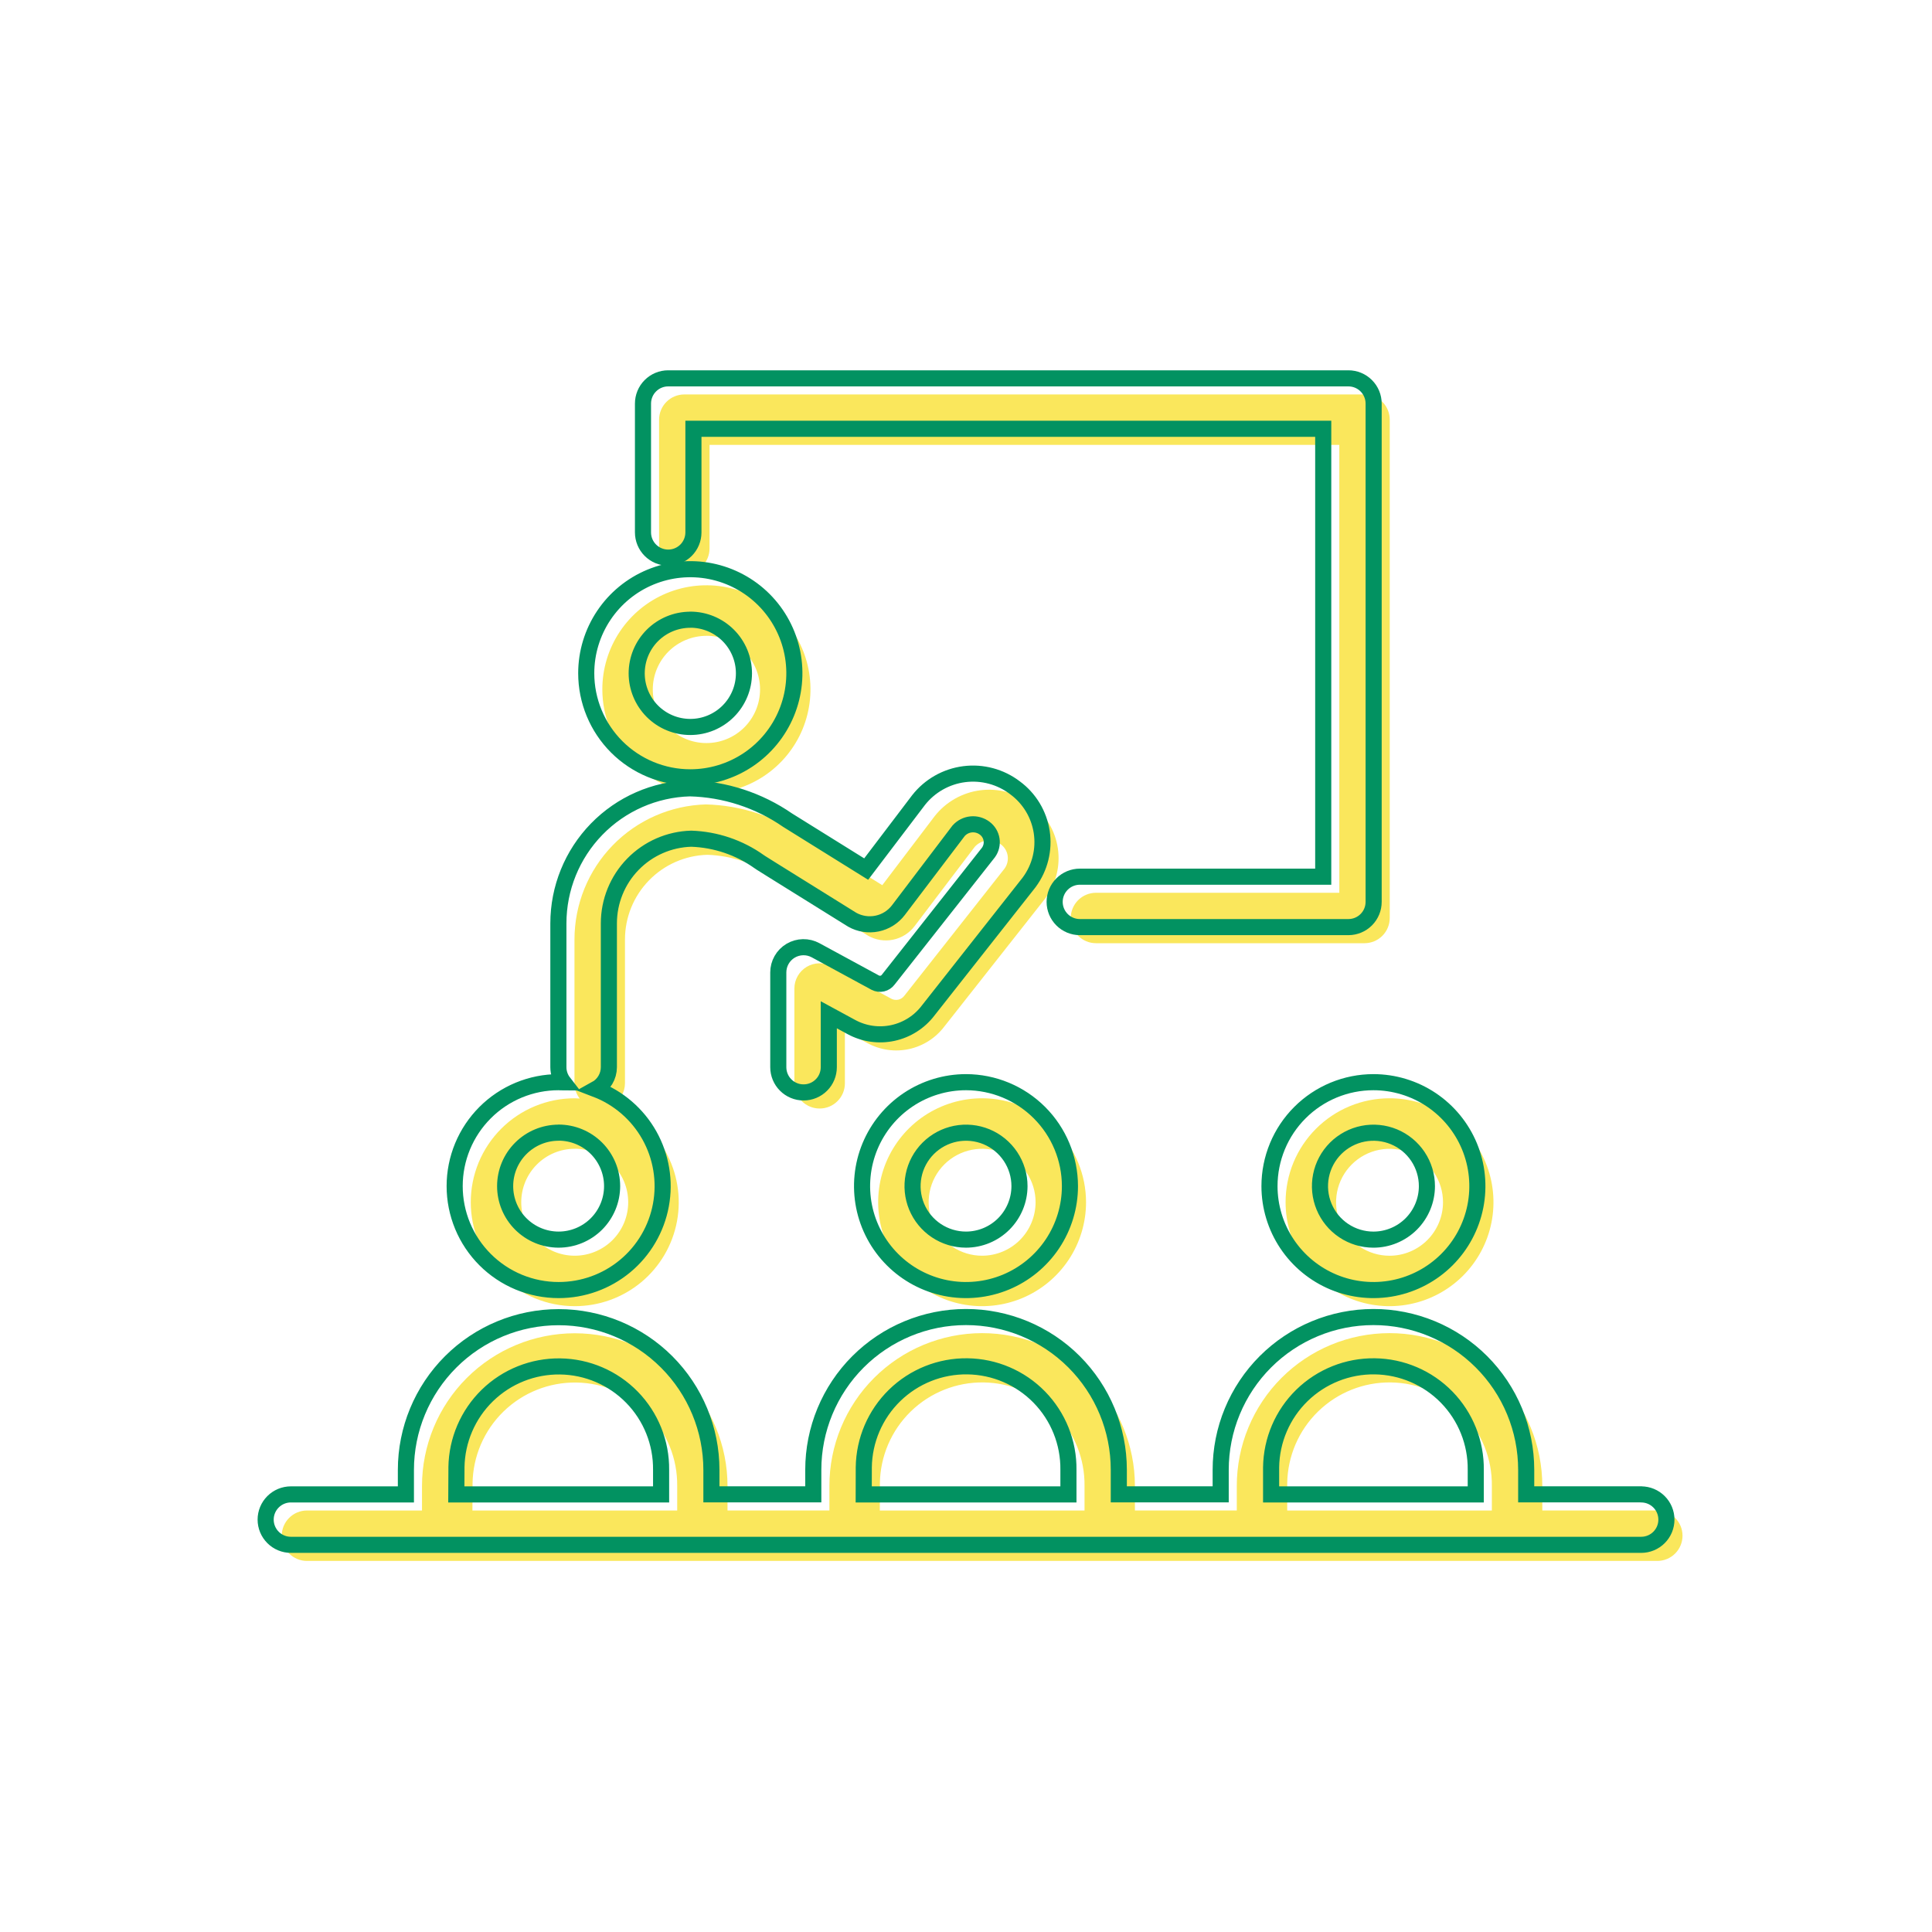
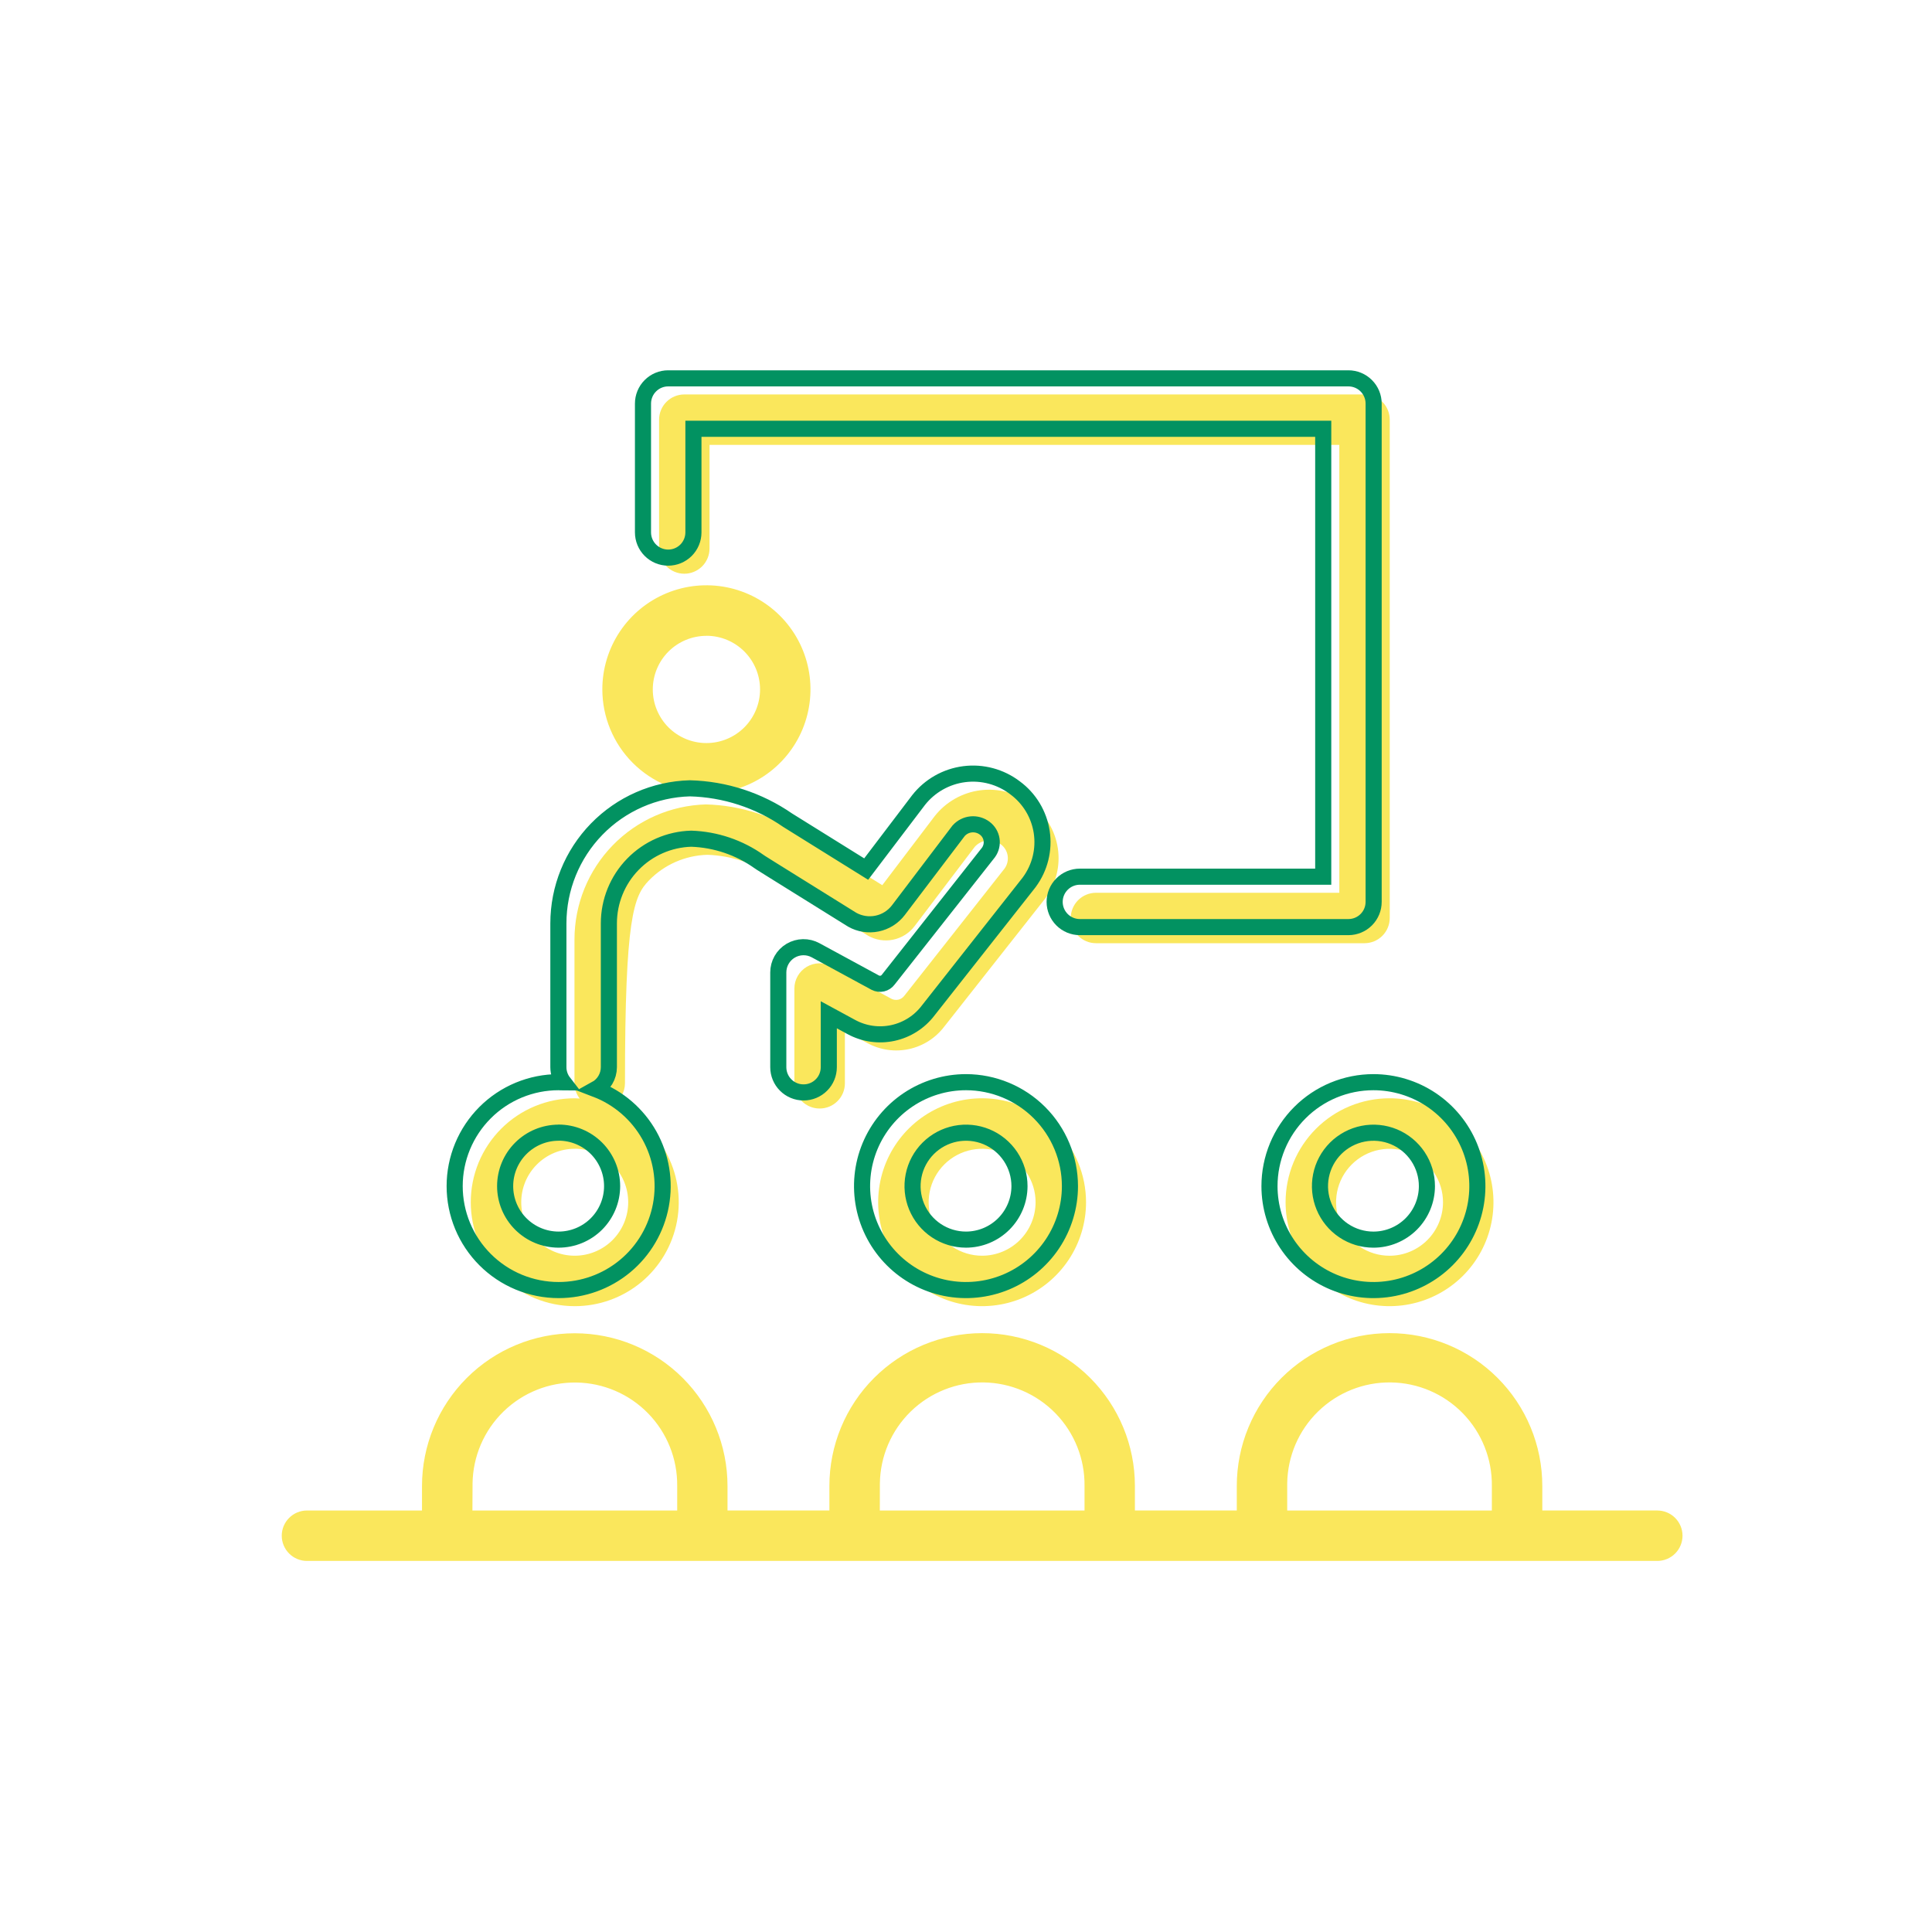
<svg xmlns="http://www.w3.org/2000/svg" width="120" height="120" viewBox="0 0 120 120" fill="none">
  <mask id="mask0_17_74" style="mask-type:alpha" maskUnits="userSpaceOnUse" x="0" y="0" width="120" height="120">
    <rect width="120" height="120" fill="#D9D9D9" />
  </mask>
  <g mask="url(#mask0_17_74)">
</g>
  <g clip-path="url(#clip0_17_74)">
-     <path d="M35.7 81.128C37.209 81.129 38.67 80.602 39.83 79.638C40.99 78.674 41.776 77.333 42.05 75.85C42.325 74.367 42.071 72.834 41.333 71.518C40.594 70.203 39.418 69.188 38.009 68.649C38.253 68.515 38.457 68.318 38.599 68.078C38.742 67.838 38.817 67.565 38.818 67.286V58.353C38.818 56.983 39.352 55.666 40.308 54.684C41.264 53.701 42.565 53.131 43.935 53.093C45.453 53.144 46.923 53.642 48.159 54.524C48.215 54.568 48.215 54.568 53.929 58.124C54.398 58.388 54.947 58.474 55.474 58.365C56.002 58.257 56.472 57.961 56.799 57.533L60.542 52.6C60.743 52.375 61.022 52.233 61.322 52.204C61.623 52.175 61.923 52.26 62.164 52.443C62.391 52.613 62.543 52.865 62.587 53.145C62.631 53.425 62.563 53.712 62.399 53.943L56.169 61.849C56.079 61.97 55.95 62.055 55.803 62.09C55.657 62.124 55.503 62.105 55.369 62.037L51.659 60.023C51.42 59.893 51.152 59.827 50.88 59.832C50.608 59.837 50.342 59.912 50.108 60.051C49.874 60.19 49.68 60.388 49.546 60.624C49.411 60.861 49.341 61.128 49.341 61.4V67.286C49.341 67.492 49.382 67.695 49.46 67.885C49.539 68.075 49.654 68.248 49.8 68.393C49.945 68.539 50.118 68.654 50.308 68.733C50.498 68.812 50.701 68.852 50.907 68.852H50.915C51.121 68.852 51.324 68.811 51.514 68.732C51.704 68.653 51.876 68.537 52.021 68.391C52.167 68.246 52.282 68.073 52.36 67.883C52.438 67.692 52.478 67.489 52.478 67.283V64.03L53.886 64.794C54.674 65.22 55.589 65.35 56.464 65.159C57.34 64.968 58.117 64.47 58.657 63.755L64.887 55.849L64.934 55.787C65.593 54.893 65.869 53.775 65.703 52.677C65.536 51.579 64.941 50.593 64.047 49.934C63.147 49.246 62.012 48.941 60.889 49.085C59.766 49.229 58.744 49.811 58.047 50.703L54.8 54.98L49.922 51.944C48.132 50.707 46.021 50.019 43.846 49.964C41.66 50.024 39.584 50.934 38.06 52.501C36.535 54.069 35.682 56.169 35.682 58.355V67.286C35.683 67.629 35.797 67.961 36.007 68.232C35.907 68.232 35.801 68.216 35.696 68.216C34.848 68.216 34.009 68.383 33.225 68.707C32.442 69.032 31.73 69.507 31.131 70.107C30.531 70.707 30.056 71.418 29.731 72.201C29.407 72.985 29.24 73.824 29.24 74.672C29.24 75.52 29.407 76.359 29.731 77.143C30.056 77.926 30.531 78.638 31.131 79.237C31.73 79.837 32.442 80.312 33.225 80.637C34.009 80.961 34.848 81.128 35.696 81.128M35.696 71.349C36.577 71.349 37.422 71.699 38.046 72.322C38.669 72.946 39.019 73.791 39.019 74.672C39.019 75.553 38.669 76.399 38.046 77.022C37.422 77.645 36.577 77.995 35.696 77.995C34.815 77.995 33.971 77.645 33.348 77.022C32.725 76.4 32.375 75.555 32.375 74.674C32.375 73.793 32.725 72.949 33.348 72.326C33.971 71.703 34.815 71.353 35.696 71.353" fill="#FAE75C" />
+     <path d="M35.7 81.128C37.209 81.129 38.67 80.602 39.83 79.638C40.99 78.674 41.776 77.333 42.05 75.85C42.325 74.367 42.071 72.834 41.333 71.518C40.594 70.203 39.418 69.188 38.009 68.649C38.253 68.515 38.457 68.318 38.599 68.078C38.742 67.838 38.817 67.565 38.818 67.286C38.818 56.983 39.352 55.666 40.308 54.684C41.264 53.701 42.565 53.131 43.935 53.093C45.453 53.144 46.923 53.642 48.159 54.524C48.215 54.568 48.215 54.568 53.929 58.124C54.398 58.388 54.947 58.474 55.474 58.365C56.002 58.257 56.472 57.961 56.799 57.533L60.542 52.6C60.743 52.375 61.022 52.233 61.322 52.204C61.623 52.175 61.923 52.26 62.164 52.443C62.391 52.613 62.543 52.865 62.587 53.145C62.631 53.425 62.563 53.712 62.399 53.943L56.169 61.849C56.079 61.97 55.95 62.055 55.803 62.09C55.657 62.124 55.503 62.105 55.369 62.037L51.659 60.023C51.42 59.893 51.152 59.827 50.88 59.832C50.608 59.837 50.342 59.912 50.108 60.051C49.874 60.19 49.68 60.388 49.546 60.624C49.411 60.861 49.341 61.128 49.341 61.4V67.286C49.341 67.492 49.382 67.695 49.46 67.885C49.539 68.075 49.654 68.248 49.8 68.393C49.945 68.539 50.118 68.654 50.308 68.733C50.498 68.812 50.701 68.852 50.907 68.852H50.915C51.121 68.852 51.324 68.811 51.514 68.732C51.704 68.653 51.876 68.537 52.021 68.391C52.167 68.246 52.282 68.073 52.36 67.883C52.438 67.692 52.478 67.489 52.478 67.283V64.03L53.886 64.794C54.674 65.22 55.589 65.35 56.464 65.159C57.34 64.968 58.117 64.47 58.657 63.755L64.887 55.849L64.934 55.787C65.593 54.893 65.869 53.775 65.703 52.677C65.536 51.579 64.941 50.593 64.047 49.934C63.147 49.246 62.012 48.941 60.889 49.085C59.766 49.229 58.744 49.811 58.047 50.703L54.8 54.98L49.922 51.944C48.132 50.707 46.021 50.019 43.846 49.964C41.66 50.024 39.584 50.934 38.06 52.501C36.535 54.069 35.682 56.169 35.682 58.355V67.286C35.683 67.629 35.797 67.961 36.007 68.232C35.907 68.232 35.801 68.216 35.696 68.216C34.848 68.216 34.009 68.383 33.225 68.707C32.442 69.032 31.73 69.507 31.131 70.107C30.531 70.707 30.056 71.418 29.731 72.201C29.407 72.985 29.24 73.824 29.24 74.672C29.24 75.52 29.407 76.359 29.731 77.143C30.056 77.926 30.531 78.638 31.131 79.237C31.73 79.837 32.442 80.312 33.225 80.637C34.009 80.961 34.848 81.128 35.696 81.128M35.696 71.349C36.577 71.349 37.422 71.699 38.046 72.322C38.669 72.946 39.019 73.791 39.019 74.672C39.019 75.553 38.669 76.399 38.046 77.022C37.422 77.645 36.577 77.995 35.696 77.995C34.815 77.995 33.971 77.645 33.348 77.022C32.725 76.4 32.375 75.555 32.375 74.674C32.375 73.793 32.725 72.949 33.348 72.326C33.971 71.703 34.815 71.353 35.696 71.353" fill="#FAE75C" />
    <path d="M61 68.216C59.723 68.216 58.475 68.595 57.413 69.304C56.352 70.013 55.524 71.022 55.035 72.201C54.547 73.381 54.419 74.679 54.668 75.932C54.917 77.184 55.532 78.334 56.435 79.237C57.338 80.14 58.488 80.755 59.74 81.004C60.993 81.253 62.291 81.125 63.471 80.637C64.65 80.148 65.659 79.32 66.368 78.259C67.077 77.197 67.456 75.949 67.456 74.672C67.454 72.96 66.773 71.319 65.563 70.109C64.353 68.899 62.712 68.218 61 68.216ZM61 77.995C60.343 77.995 59.701 77.8 59.155 77.435C58.609 77.07 58.184 76.551 57.932 75.944C57.681 75.337 57.616 74.669 57.744 74.025C57.872 73.381 58.189 72.789 58.653 72.325C59.118 71.861 59.71 71.545 60.354 71.417C60.998 71.289 61.666 71.355 62.273 71.606C62.88 71.858 63.398 72.284 63.763 72.83C64.128 73.376 64.322 74.018 64.322 74.675C64.32 75.555 63.969 76.399 63.347 77.021C62.724 77.644 61.88 77.994 61 77.995Z" fill="#FAE75C" />
    <path d="M79.85 74.672C79.85 75.949 80.229 77.197 80.938 78.259C81.647 79.32 82.656 80.148 83.835 80.637C85.015 81.125 86.313 81.253 87.566 81.004C88.818 80.755 89.968 80.14 90.871 79.237C91.774 78.334 92.389 77.184 92.638 75.932C92.887 74.679 92.759 73.381 92.271 72.201C91.782 71.022 90.954 70.013 89.893 69.304C88.831 68.595 87.583 68.216 86.306 68.216C85.458 68.216 84.619 68.383 83.835 68.707C83.052 69.032 82.34 69.507 81.741 70.107C81.141 70.706 80.666 71.418 80.341 72.201C80.017 72.985 79.85 73.824 79.85 74.672ZM89.628 74.672C89.628 75.553 89.278 76.398 88.655 77.022C88.032 77.645 87.187 77.996 86.306 77.996C85.649 77.996 85.007 77.801 84.461 77.436C83.915 77.071 83.49 76.552 83.239 75.945C82.987 75.338 82.922 74.67 83.05 74.026C83.178 73.382 83.495 72.79 83.96 72.326C84.424 71.862 85.016 71.546 85.66 71.418C86.304 71.29 86.972 71.356 87.579 71.607C88.186 71.859 88.704 72.285 89.069 72.831C89.434 73.377 89.628 74.019 89.628 74.676" fill="#FAE75C" />
    <path d="M102.938 93.816H95.795V92.288C95.794 91.042 95.549 89.808 95.071 88.657C94.594 87.506 93.895 86.461 93.013 85.58C92.132 84.699 91.085 84.001 89.934 83.525C88.783 83.048 87.549 82.803 86.303 82.804C85.057 82.805 83.823 83.05 82.672 83.528C81.522 84.005 80.476 84.704 79.595 85.586C78.715 86.467 78.016 87.513 77.54 88.665C77.063 89.816 76.819 91.05 76.819 92.296V93.816H70.491V92.288C70.49 89.772 69.489 87.359 67.709 85.58C65.929 83.802 63.515 82.803 60.999 82.804C58.483 82.805 56.07 83.806 54.291 85.586C52.513 87.366 51.514 89.78 51.515 92.296V93.816H45.187V92.3C45.187 89.784 44.187 87.37 42.408 85.591C40.629 83.812 38.215 82.812 35.699 82.812C33.183 82.812 30.769 83.812 28.99 85.591C27.211 87.37 26.211 89.784 26.211 92.3V93.82H19.066C18.651 93.82 18.252 93.985 17.959 94.279C17.665 94.572 17.5 94.971 17.5 95.386C17.5 95.801 17.665 96.2 17.959 96.493C18.252 96.787 18.651 96.952 19.066 96.952H102.938C103.353 96.952 103.752 96.787 104.045 96.493C104.339 96.2 104.504 95.801 104.504 95.386C104.504 94.971 104.339 94.572 104.045 94.279C103.752 93.985 103.353 93.82 102.938 93.82M79.951 92.3C79.951 92.247 79.951 92.194 79.951 92.14C79.972 90.454 80.662 88.846 81.869 87.669C83.076 86.493 84.701 85.843 86.386 85.865C88.072 85.886 89.68 86.576 90.857 87.782C92.034 88.989 92.683 90.614 92.662 92.3V93.82H79.951V92.3ZM54.651 92.3C54.651 92.247 54.651 92.194 54.651 92.14C54.672 90.454 55.362 88.846 56.569 87.669C57.776 86.493 59.401 85.843 61.087 85.865C62.772 85.886 64.38 86.576 65.557 87.782C66.734 88.989 67.383 90.614 67.362 92.3V93.82H54.647L54.651 92.3ZM29.351 92.3V92.141C29.374 90.456 30.064 88.85 31.271 87.674C32.477 86.498 34.101 85.85 35.786 85.871C37.471 85.892 39.078 86.581 40.255 87.787C41.431 88.992 42.081 90.615 42.062 92.3V93.82H29.343L29.351 92.3Z" fill="#FAE75C" />
    <path d="M43.876 49.281C45.155 49.281 46.404 48.902 47.467 48.192C48.53 47.481 49.359 46.472 49.848 45.291C50.337 44.11 50.465 42.81 50.216 41.556C49.967 40.302 49.351 39.15 48.447 38.246C47.543 37.342 46.391 36.727 45.137 36.477C43.883 36.228 42.584 36.356 41.402 36.845C40.221 37.334 39.212 38.163 38.502 39.226C37.791 40.289 37.412 41.539 37.412 42.817C37.412 44.531 38.093 46.175 39.305 47.388C40.518 48.6 42.162 49.281 43.876 49.281ZM43.876 39.489C44.76 39.489 45.607 39.84 46.232 40.465C46.857 41.09 47.208 41.937 47.208 42.821C47.208 43.705 46.857 44.552 46.232 45.177C45.607 45.802 44.76 46.153 43.876 46.153C42.993 46.153 42.146 45.802 41.521 45.178C40.897 44.553 40.546 43.706 40.546 42.823C40.546 41.94 40.897 41.093 41.521 40.468C42.146 39.844 42.993 39.493 43.876 39.493" fill="#FAE75C" />
    <path d="M42.5 35.635C42.706 35.636 42.91 35.595 43.1 35.517C43.291 35.438 43.464 35.323 43.61 35.178C43.756 35.032 43.871 34.859 43.95 34.669C44.029 34.479 44.07 34.275 44.07 34.069V27.632H83.188V55.452H68.072C67.657 55.452 67.258 55.617 66.965 55.911C66.671 56.204 66.506 56.603 66.506 57.018C66.506 57.433 66.671 57.832 66.965 58.125C67.258 58.419 67.657 58.584 68.072 58.584H84.754C85.169 58.584 85.567 58.418 85.86 58.125C86.154 57.831 86.319 57.433 86.319 57.018V26.066C86.319 25.651 86.154 25.252 85.86 24.959C85.567 24.665 85.168 24.5 84.753 24.5H42.5C42.294 24.5 42.091 24.541 41.901 24.62C41.711 24.699 41.539 24.815 41.394 24.961C41.248 25.107 41.133 25.279 41.055 25.47C40.977 25.66 40.937 25.863 40.937 26.069V34.069C40.937 34.484 41.102 34.882 41.395 35.175C41.688 35.469 42.085 35.634 42.5 35.635Z" fill="#FAE75C" />
    <path d="M34.7 80.128C36.209 80.129 37.67 79.602 38.83 78.638C39.99 77.674 40.776 76.333 41.05 74.85C41.325 73.367 41.071 71.834 40.333 70.518C39.594 69.203 38.418 68.188 37.009 67.649C37.253 67.515 37.457 67.318 37.599 67.078C37.742 66.838 37.817 66.565 37.818 66.286V57.353C37.818 55.983 38.352 54.666 39.308 53.684C40.264 52.701 41.565 52.131 42.935 52.093C44.453 52.144 45.923 52.642 47.159 53.524C47.215 53.568 47.215 53.568 52.929 57.124C53.398 57.388 53.947 57.474 54.474 57.365C55.002 57.257 55.472 56.961 55.799 56.533L59.542 51.6C59.743 51.375 60.022 51.233 60.322 51.204C60.623 51.175 60.923 51.26 61.164 51.443C61.391 51.613 61.543 51.865 61.587 52.145C61.631 52.425 61.563 52.712 61.399 52.943L55.169 60.849C55.079 60.97 54.95 61.055 54.803 61.09C54.657 61.124 54.503 61.105 54.369 61.037L50.659 59.023C50.42 58.893 50.152 58.827 49.88 58.832C49.608 58.837 49.342 58.912 49.108 59.051C48.874 59.19 48.68 59.388 48.546 59.624C48.411 59.861 48.341 60.128 48.341 60.4V66.286C48.341 66.492 48.382 66.695 48.46 66.885C48.539 67.075 48.654 67.248 48.8 67.393C48.945 67.539 49.118 67.654 49.308 67.733C49.498 67.812 49.701 67.852 49.907 67.852H49.915C50.121 67.852 50.324 67.811 50.514 67.732C50.704 67.653 50.876 67.537 51.021 67.391C51.167 67.246 51.282 67.073 51.36 66.883C51.438 66.692 51.478 66.489 51.478 66.283V63.03L52.886 63.794C53.674 64.22 54.589 64.35 55.464 64.159C56.34 63.968 57.117 63.47 57.657 62.755L63.887 54.849L63.934 54.787C64.593 53.893 64.869 52.775 64.703 51.677C64.536 50.579 63.941 49.593 63.047 48.934C62.147 48.246 61.012 47.941 59.889 48.085C58.766 48.229 57.744 48.811 57.047 49.703L53.8 53.98L48.922 50.944C47.132 49.707 45.021 49.019 42.846 48.964C40.66 49.024 38.584 49.934 37.06 51.501C35.535 53.069 34.682 55.169 34.682 57.355V66.286C34.683 66.629 34.797 66.961 35.007 67.232C34.907 67.232 34.801 67.216 34.696 67.216C33.848 67.216 33.009 67.383 32.225 67.707C31.442 68.032 30.73 68.507 30.131 69.107C29.531 69.707 29.056 70.418 28.731 71.201C28.407 71.985 28.24 72.824 28.24 73.672C28.24 74.52 28.407 75.359 28.731 76.143C29.056 76.926 29.531 77.638 30.131 78.237C30.73 78.837 31.442 79.312 32.225 79.637C33.009 79.961 33.848 80.128 34.696 80.128M34.696 70.349C35.577 70.349 36.422 70.699 37.046 71.322C37.669 71.946 38.019 72.791 38.019 73.672C38.019 74.553 37.669 75.399 37.046 76.022C36.422 76.645 35.577 76.995 34.696 76.995C33.815 76.995 32.971 76.645 32.348 76.022C31.725 75.4 31.375 74.555 31.375 73.674C31.375 72.793 31.725 71.949 32.348 71.326C32.971 70.703 33.815 70.353 34.696 70.353" stroke="#029261" stroke-linecap="round" />
    <path d="M60 67.216C58.723 67.216 57.475 67.595 56.413 68.304C55.352 69.013 54.524 70.022 54.035 71.201C53.547 72.381 53.419 73.679 53.668 74.932C53.917 76.184 54.532 77.334 55.435 78.237C56.338 79.14 57.488 79.755 58.74 80.004C59.993 80.253 61.291 80.125 62.471 79.637C63.65 79.148 64.659 78.32 65.368 77.259C66.077 76.197 66.456 74.949 66.456 73.672C66.454 71.96 65.773 70.319 64.563 69.109C63.353 67.899 61.712 67.218 60 67.216ZM60 76.995C59.343 76.995 58.701 76.8 58.155 76.435C57.609 76.07 57.184 75.551 56.932 74.944C56.681 74.337 56.616 73.669 56.744 73.025C56.872 72.381 57.189 71.789 57.653 71.325C58.118 70.861 58.71 70.545 59.354 70.417C59.998 70.289 60.666 70.355 61.273 70.606C61.88 70.858 62.398 71.284 62.763 71.83C63.128 72.376 63.322 73.018 63.322 73.675C63.32 74.555 62.969 75.399 62.347 76.021C61.724 76.644 60.88 76.994 60 76.995Z" stroke="#029261" stroke-linecap="round" />
    <path d="M88.628 73.672C88.628 74.553 88.278 75.398 87.655 76.022C87.032 76.645 86.187 76.996 85.306 76.996C84.649 76.996 84.007 76.801 83.461 76.436C82.915 76.071 82.49 75.552 82.239 74.945C81.987 74.338 81.922 73.67 82.05 73.026C82.178 72.382 82.495 71.79 82.96 71.326C83.424 70.862 84.016 70.546 84.66 70.418C85.304 70.29 85.972 70.356 86.579 70.607C87.186 70.859 87.704 71.285 88.069 71.831C88.434 72.377 88.628 73.019 88.628 73.676M78.85 73.672C78.85 74.949 79.229 76.197 79.938 77.259C80.647 78.32 81.656 79.148 82.835 79.637C84.015 80.125 85.313 80.253 86.566 80.004C87.818 79.755 88.968 79.14 89.871 78.237C90.774 77.334 91.389 76.184 91.638 74.932C91.887 73.679 91.759 72.381 91.271 71.201C90.782 70.022 89.954 69.013 88.893 68.304C87.831 67.595 86.583 67.216 85.306 67.216C84.458 67.216 83.619 67.383 82.835 67.707C82.052 68.032 81.34 68.507 80.741 69.107C80.141 69.706 79.666 70.418 79.341 71.201C79.017 71.985 78.85 72.824 78.85 73.672Z" stroke="#029261" stroke-linecap="round" />
-     <path d="M101.938 92.816H94.795V91.288C94.794 90.042 94.549 88.808 94.071 87.657C93.594 86.506 92.895 85.461 92.013 84.58C91.132 83.699 90.085 83.001 88.934 82.525C87.783 82.048 86.549 81.803 85.303 81.804C84.057 81.805 82.823 82.05 81.672 82.528C80.522 83.005 79.476 83.704 78.595 84.586C77.715 85.467 77.016 86.513 76.54 87.665C76.063 88.816 75.819 90.05 75.819 91.296V92.816H69.491V91.288C69.49 88.772 68.489 86.359 66.709 84.58C64.929 82.802 62.515 81.803 59.999 81.804C57.483 81.805 55.07 82.806 53.291 84.586C51.513 86.366 50.514 88.78 50.515 91.296V92.816H44.187V91.3C44.187 88.784 43.187 86.37 41.408 84.591C39.629 82.812 37.215 81.812 34.699 81.812C32.183 81.812 29.769 82.812 27.99 84.591C26.211 86.37 25.211 88.784 25.211 91.3V92.82H18.066C17.651 92.82 17.252 92.985 16.959 93.279C16.665 93.572 16.5 93.971 16.5 94.386C16.5 94.801 16.665 95.2 16.959 95.493C17.252 95.787 17.651 95.952 18.066 95.952H101.938C102.353 95.952 102.752 95.787 103.045 95.493C103.339 95.2 103.504 94.801 103.504 94.386C103.504 93.971 103.339 93.572 103.045 93.279C102.752 92.985 102.353 92.82 101.938 92.82M78.951 91.3C78.951 91.247 78.951 91.194 78.951 91.14C78.972 89.454 79.662 87.846 80.869 86.669C82.076 85.493 83.701 84.843 85.386 84.865C87.072 84.886 88.68 85.576 89.857 86.782C91.034 87.989 91.683 89.614 91.662 91.3V92.82H78.951V91.3ZM53.651 91.3C53.651 91.247 53.651 91.194 53.651 91.14C53.672 89.454 54.362 87.846 55.569 86.669C56.776 85.493 58.401 84.843 60.087 84.865C61.772 84.886 63.38 85.576 64.557 86.782C65.734 87.989 66.383 89.614 66.362 91.3V92.82H53.647L53.651 91.3ZM28.351 91.3V91.141C28.374 89.456 29.064 87.85 30.271 86.674C31.477 85.498 33.101 84.85 34.786 84.871C36.471 84.892 38.078 85.581 39.255 86.787C40.431 87.992 41.081 89.615 41.062 91.3V92.82H28.343L28.351 91.3Z" stroke="#029261" stroke-linecap="round" />
-     <path d="M42.876 38.489C43.76 38.489 44.607 38.84 45.232 39.465C45.857 40.09 46.208 40.937 46.208 41.821C46.208 42.705 45.857 43.552 45.232 44.177C44.607 44.802 43.76 45.153 42.876 45.153C41.993 45.153 41.146 44.802 40.521 44.178C39.897 43.553 39.546 42.706 39.546 41.823C39.546 40.94 39.897 40.093 40.521 39.468C41.146 38.844 41.993 38.493 42.876 38.493M42.876 48.281C44.155 48.281 45.404 47.902 46.467 47.192C47.53 46.481 48.359 45.472 48.848 44.291C49.337 43.11 49.465 41.81 49.216 40.556C48.967 39.302 48.351 38.15 47.447 37.246C46.543 36.342 45.391 35.727 44.137 35.477C42.883 35.228 41.584 35.356 40.402 35.845C39.221 36.334 38.212 37.163 37.502 38.226C36.791 39.289 36.412 40.539 36.412 41.817C36.412 43.531 37.093 45.175 38.305 46.388C39.518 47.6 41.162 48.281 42.876 48.281Z" stroke="#029261" stroke-linecap="round" />
    <path d="M41.5 34.635C41.706 34.636 41.91 34.595 42.1 34.517C42.291 34.438 42.464 34.323 42.61 34.178C42.756 34.032 42.871 33.859 42.95 33.669C43.029 33.479 43.07 33.275 43.07 33.069V26.632H82.188V54.452H67.072C66.657 54.452 66.258 54.617 65.965 54.911C65.671 55.204 65.506 55.603 65.506 56.018C65.506 56.433 65.671 56.832 65.965 57.125C66.258 57.419 66.657 57.584 67.072 57.584H83.754C84.169 57.584 84.567 57.418 84.86 57.125C85.154 56.831 85.319 56.433 85.319 56.018V25.066C85.319 24.651 85.154 24.252 84.86 23.959C84.567 23.665 84.168 23.5 83.753 23.5H41.5C41.294 23.5 41.091 23.541 40.901 23.62C40.711 23.699 40.539 23.815 40.394 23.961C40.248 24.107 40.133 24.279 40.055 24.47C39.977 24.66 39.937 24.863 39.937 25.069V33.069C39.937 33.484 40.102 33.882 40.395 34.175C40.688 34.469 41.085 34.634 41.5 34.635Z" stroke="#029261" stroke-linecap="round" />
  </g>
  <defs>
    <clipPath id="clip0_17_74">
      <rect width="88.504" height="73.949" fill="white" transform="translate(16 23)" />
    </clipPath>
  </defs>
</svg>